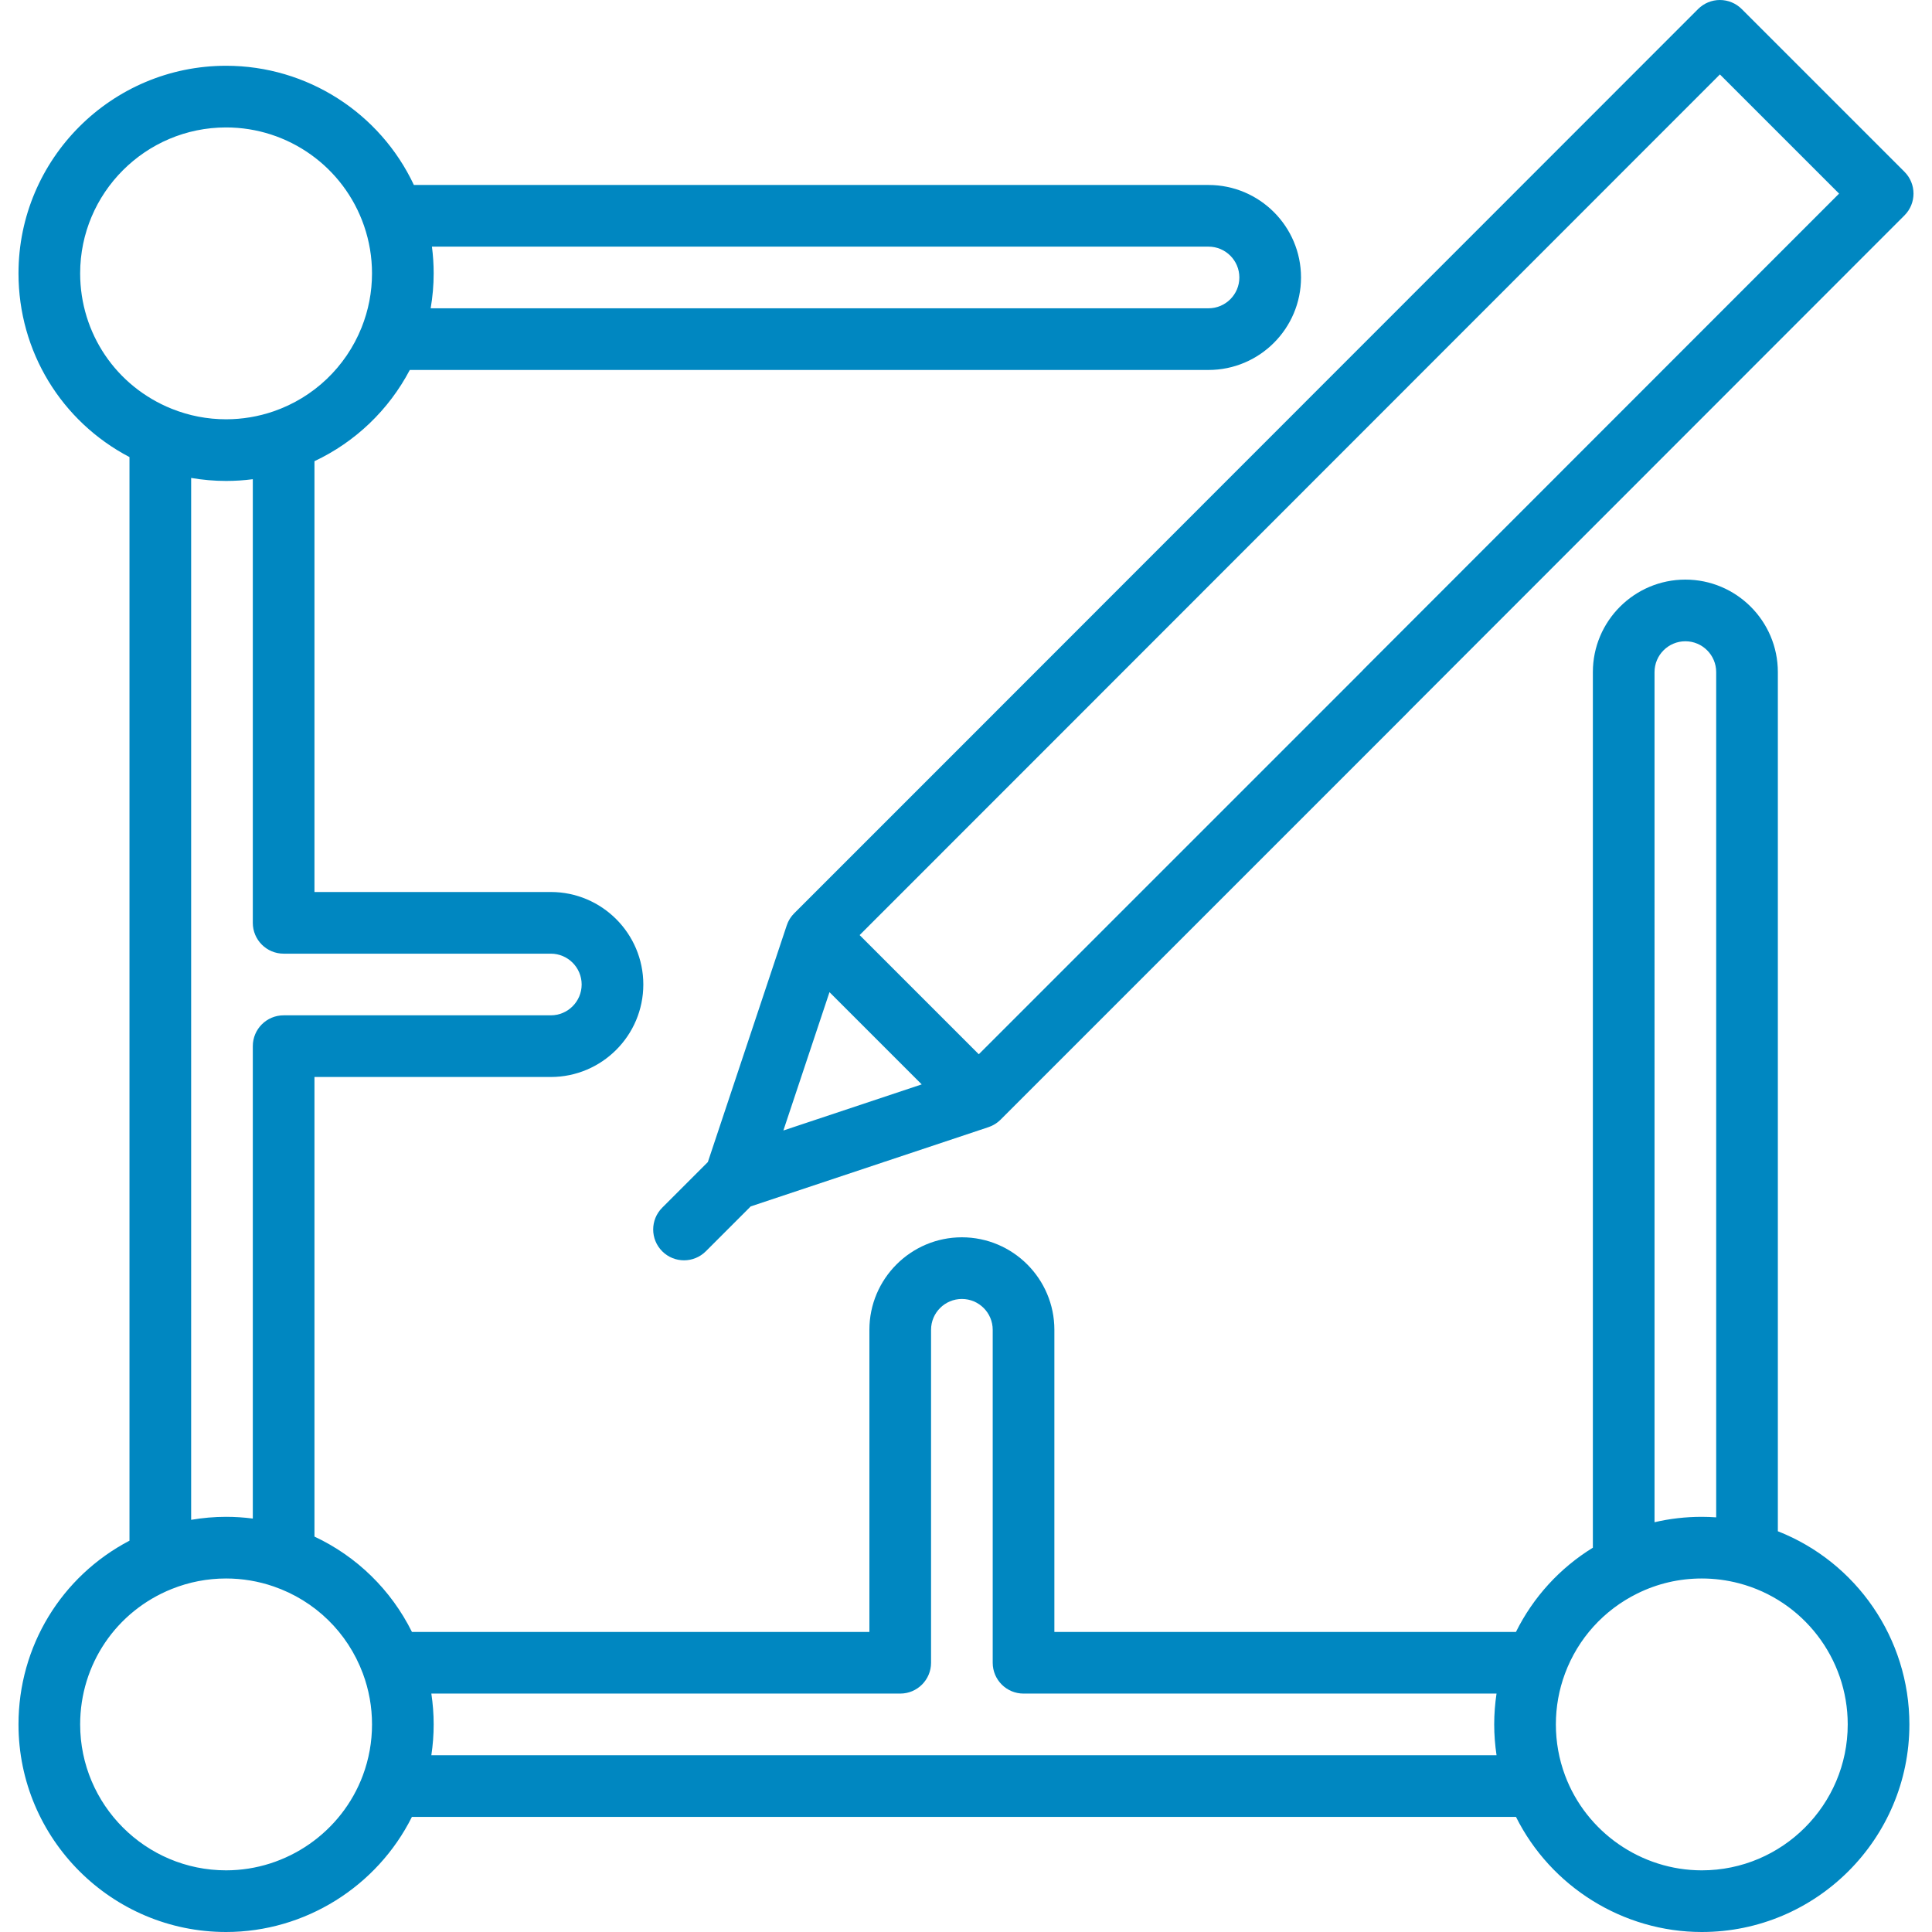
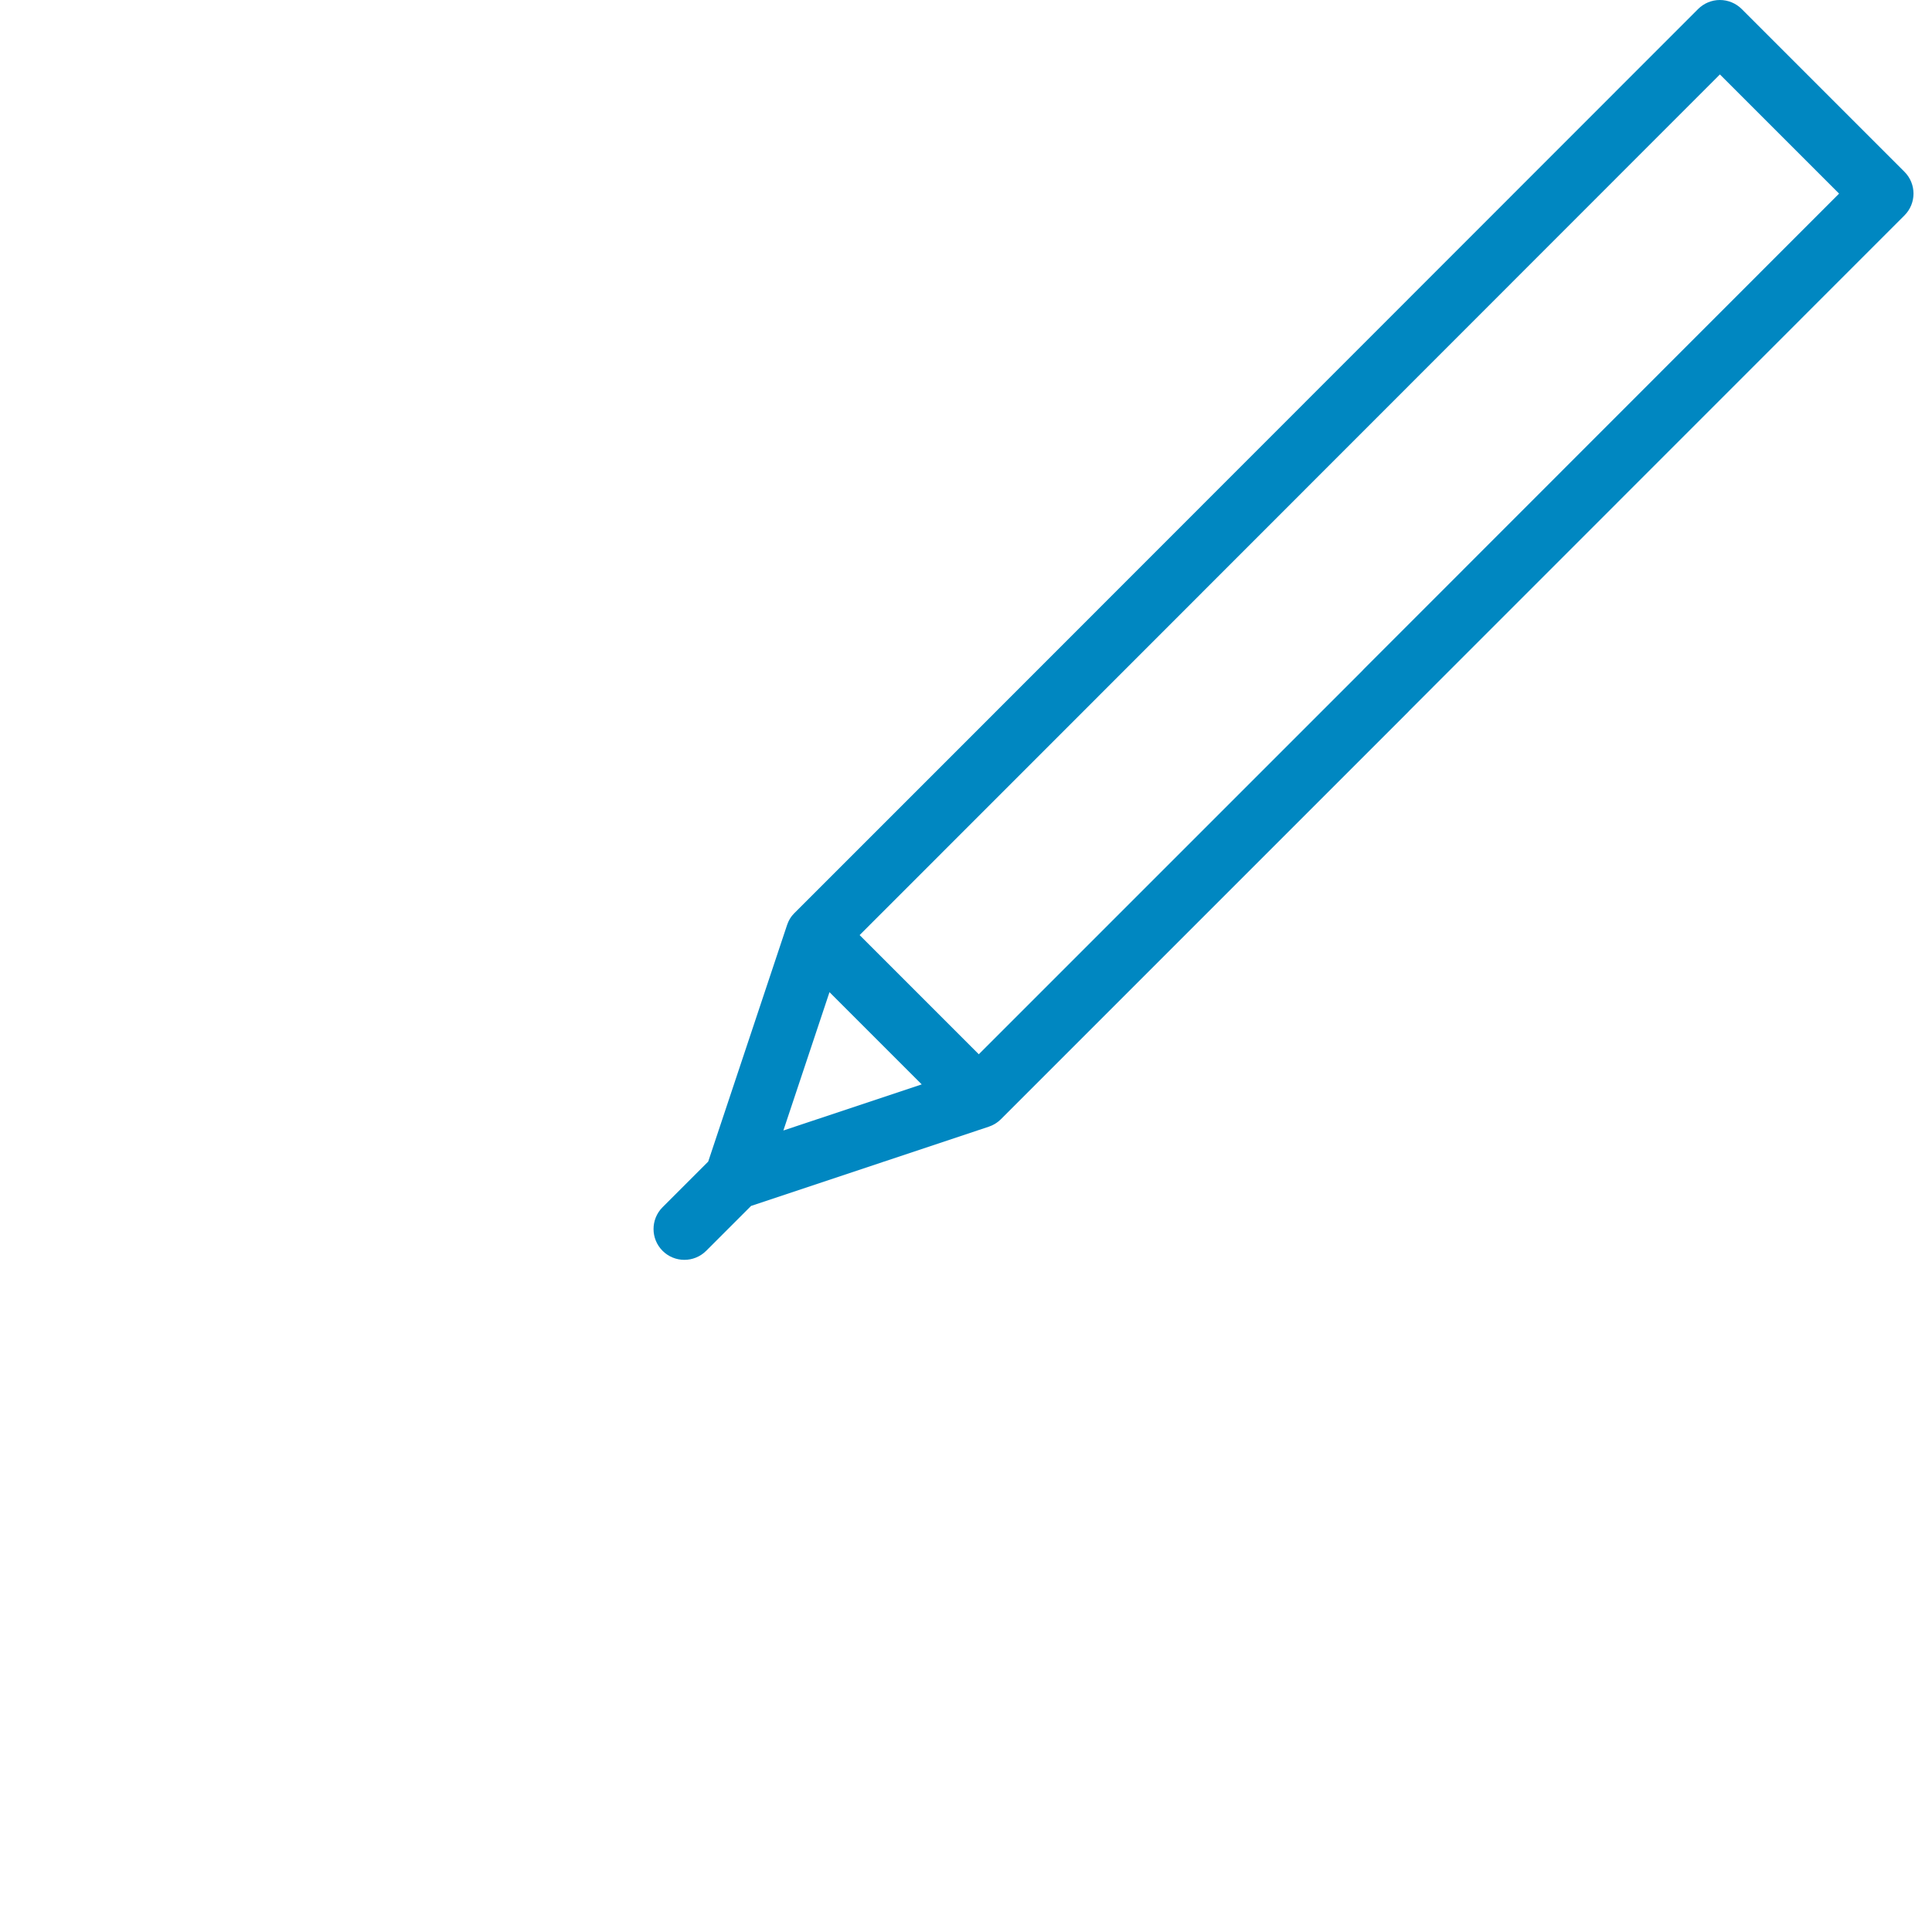
<svg xmlns="http://www.w3.org/2000/svg" version="1.1" id="Layer_1" x="0px" y="0px" viewBox="0 0 512 512" style="enable-background:new 0 0 512 512;" xml:space="preserve" width="512px" height="512px">
  <g>
    <g>
-       <path d="M471.149,405.797V178.111c0-13.515-10.996-24.511-24.511-24.511s-24.511,10.996-24.511,24.511v232.045    c-8.779,5.403-15.807,13.11-20.382,22.321H279.421v-80.068c0-13.515-10.996-24.511-24.511-24.511    c-13.515,0-24.511,10.996-24.511,24.511v80.068H109.167c-5.521-11.12-14.59-19.993-25.831-25.266V285.413h62.638    c13.515,0,24.511-10.996,24.511-24.511c0-13.515-10.996-24.511-24.511-24.511H83.336V122.221    c10.826-5.092,19.69-13.579,25.262-24.178h211.674c13.515,0,24.511-10.996,24.511-24.511c0-13.515-10.996-24.511-24.511-24.511    H109.684c-8.988-19.113-28.302-31.591-49.77-31.591c-30.334,0-55.013,24.678-55.013,55.013c0,20.698,11.378,39.244,29.413,48.688    v287.168c-18.034,9.444-29.413,27.991-29.413,48.688C4.902,487.322,29.58,512,59.915,512c20.916,0,40.031-12.049,49.245-30.502    h292.592C410.965,499.951,430.08,512,450.995,512c30.334,0,55.013-24.678,55.013-55.013    C506.008,434.191,491.955,413.976,471.149,405.797z M114.467,65.362h205.805c4.506,0,8.17,3.665,8.17,8.17s-3.665,8.17-8.17,8.17    H114.131c0.52-3.045,0.796-6.135,0.796-9.26C114.927,70.067,114.771,67.704,114.467,65.362z M145.974,252.732    c4.506,0,8.17,3.665,8.17,8.17c0,4.506-3.665,8.17-8.17,8.17H75.166c-4.513,0-8.17,3.657-8.17,8.17v125.193    c-2.342-0.304-4.705-0.461-7.081-0.461c-3.124,0-6.215,0.277-9.26,0.796V126.659c3.045,0.52,6.135,0.796,9.26,0.796    c2.376,0,4.739-0.157,7.081-0.461v117.567c0,4.513,3.657,8.17,8.17,8.17H145.974z M21.242,72.443    c0-21.324,17.348-38.672,38.672-38.672c16.499,0,31.193,10.481,36.564,26.08c1.399,4.063,2.108,8.3,2.108,12.592    c0,4.954-0.934,9.794-2.777,14.388v0.002c-4.19,10.435-12.683,18.518-23.304,22.174c-4.063,1.399-8.3,2.108-12.592,2.108    c-4.954,0-9.794-0.934-14.388-2.777c-0.002-0.001-0.003-0.001-0.005-0.002C30.772,102.413,21.242,88.327,21.242,72.443z     M96.166,470.477c0,0.001-0.001,0.003-0.001,0.004c-5.609,15.059-20.176,25.178-36.251,25.178    c-21.324,0-38.672-17.348-38.672-38.672c0-15.884,9.53-29.971,24.279-35.893c0.002-0.001,0.004-0.001,0.005-0.002    c4.594-1.843,9.434-2.777,14.388-2.777c4.292,0,8.529,0.709,12.592,2.108c10.984,3.782,19.607,12.192,23.66,23.075    c1.607,4.315,2.422,8.853,2.422,13.49S97.773,466.162,96.166,470.477z M396.599,465.157H114.311    c0.402-2.692,0.617-5.419,0.617-8.17s-0.215-5.478-0.617-8.17H238.57c4.513,0,8.17-3.657,8.17-8.17v-88.238    c0-4.506,3.665-8.17,8.17-8.17c4.506,0,8.17,3.665,8.17,8.17v88.238c0,4.513,3.657,8.17,8.17,8.17h125.348    c-0.402,2.692-0.617,5.419-0.617,8.17S396.197,462.466,396.599,465.157z M438.468,178.111c0-4.506,3.665-8.17,8.17-8.17    c4.506,0,8.17,3.665,8.17,8.17v224.003c-1.268-0.088-2.539-0.139-3.813-0.139c-4.27,0-8.456,0.479-12.528,1.43V178.111z     M450.995,495.66c-16.075,0-30.642-10.119-36.25-25.178c0-0.001-0.001-0.003-0.001-0.004c-1.607-4.315-2.422-8.853-2.422-13.49    s0.815-9.175,2.422-13.49c3.455-9.281,10.263-16.813,19.169-21.208c5.344-2.637,11.092-3.975,17.081-3.975    c3.342,0,6.673,0.432,9.898,1.283c16.943,4.471,28.774,19.846,28.774,37.389C489.668,478.312,472.32,495.66,450.995,495.66z" fill="#0087c1" />
-     </g>
+       </g>
  </g>
  <g>
    <g>
-       <path d="M504.705,45.529L461.569,2.392C460.036,0.861,457.958,0,455.79,0c-2.167,0-4.245,0.862-5.778,2.394L253.664,198.84    l-43.19,43.19c-0.041,0.041-0.077,0.088-0.118,0.131c-0.125,0.131-0.247,0.264-0.364,0.403c-0.04,0.048-0.082,0.096-0.121,0.144    c-0.033,0.04-0.061,0.083-0.093,0.124c-0.09,0.118-0.179,0.236-0.263,0.359c-0.058,0.084-0.114,0.169-0.168,0.255    c-0.028,0.046-0.057,0.09-0.084,0.136c-0.053,0.089-0.106,0.18-0.157,0.272c-0.07,0.125-0.134,0.254-0.197,0.382    c-0.024,0.049-0.051,0.097-0.074,0.146c-0.027,0.059-0.052,0.119-0.077,0.179c-0.069,0.159-0.131,0.32-0.188,0.484    c-0.022,0.061-0.049,0.118-0.07,0.179l-10.784,32.353l-10.125,30.374l-12.097,12.097c-3.191,3.192-3.191,8.364,0,11.555    c1.596,1.595,3.687,2.392,5.778,2.392c2.09,0,4.182-0.797,5.778-2.392l11.9-11.9l63.022-21.007    c0.065-0.022,0.125-0.05,0.188-0.074c0.157-0.057,0.314-0.115,0.467-0.183c0.062-0.026,0.124-0.051,0.184-0.08    c0.051-0.024,0.1-0.052,0.151-0.076c0.126-0.061,0.251-0.124,0.375-0.193c0.091-0.051,0.183-0.102,0.272-0.157    c0.048-0.028,0.095-0.058,0.142-0.088c0.085-0.054,0.17-0.11,0.254-0.168c0.12-0.083,0.236-0.168,0.351-0.256    c0.044-0.034,0.089-0.064,0.132-0.099c0.05-0.04,0.099-0.083,0.148-0.125c0.132-0.11,0.257-0.225,0.38-0.343    c0.048-0.046,0.099-0.086,0.147-0.133l107.841-107.841c0.146-0.146,0.284-0.295,0.416-0.449L504.706,57.081    C507.896,53.891,507.895,48.718,504.705,45.529z M207.603,299.594l5.617-16.849l6.604-19.811l24.44,24.44L207.603,299.594z     M361.435,177.312c-0.145,0.145-0.282,0.293-0.414,0.446L259.388,279.39l-31.581-31.582l37.413-37.414L455.792,19.726    l31.582,31.581L361.435,177.312z" fill="#0087c1" />
+       <path d="M504.705,45.529L461.569,2.392C460.036,0.861,457.958,0,455.79,0c-2.167,0-4.245,0.862-5.778,2.394L253.664,198.84    l-43.19,43.19c-0.041,0.041-0.077,0.088-0.118,0.131c-0.125,0.131-0.247,0.264-0.364,0.403c-0.04,0.048-0.082,0.096-0.121,0.144    c-0.09,0.118-0.179,0.236-0.263,0.359c-0.058,0.084-0.114,0.169-0.168,0.255    c-0.028,0.046-0.057,0.09-0.084,0.136c-0.053,0.089-0.106,0.18-0.157,0.272c-0.07,0.125-0.134,0.254-0.197,0.382    c-0.024,0.049-0.051,0.097-0.074,0.146c-0.027,0.059-0.052,0.119-0.077,0.179c-0.069,0.159-0.131,0.32-0.188,0.484    c-0.022,0.061-0.049,0.118-0.07,0.179l-10.784,32.353l-10.125,30.374l-12.097,12.097c-3.191,3.192-3.191,8.364,0,11.555    c1.596,1.595,3.687,2.392,5.778,2.392c2.09,0,4.182-0.797,5.778-2.392l11.9-11.9l63.022-21.007    c0.065-0.022,0.125-0.05,0.188-0.074c0.157-0.057,0.314-0.115,0.467-0.183c0.062-0.026,0.124-0.051,0.184-0.08    c0.051-0.024,0.1-0.052,0.151-0.076c0.126-0.061,0.251-0.124,0.375-0.193c0.091-0.051,0.183-0.102,0.272-0.157    c0.048-0.028,0.095-0.058,0.142-0.088c0.085-0.054,0.17-0.11,0.254-0.168c0.12-0.083,0.236-0.168,0.351-0.256    c0.044-0.034,0.089-0.064,0.132-0.099c0.05-0.04,0.099-0.083,0.148-0.125c0.132-0.11,0.257-0.225,0.38-0.343    c0.048-0.046,0.099-0.086,0.147-0.133l107.841-107.841c0.146-0.146,0.284-0.295,0.416-0.449L504.706,57.081    C507.896,53.891,507.895,48.718,504.705,45.529z M207.603,299.594l5.617-16.849l6.604-19.811l24.44,24.44L207.603,299.594z     M361.435,177.312c-0.145,0.145-0.282,0.293-0.414,0.446L259.388,279.39l-31.581-31.582l37.413-37.414L455.792,19.726    l31.582,31.581L361.435,177.312z" fill="#0087c1" />
    </g>
  </g>
  <g>
</g>
  <g>
</g>
  <g>
</g>
  <g>
</g>
  <g>
</g>
  <g>
</g>
  <g>
</g>
  <g>
</g>
  <g>
</g>
  <g>
</g>
  <g>
</g>
  <g>
</g>
  <g>
</g>
  <g>
</g>
  <g>
</g>
</svg>